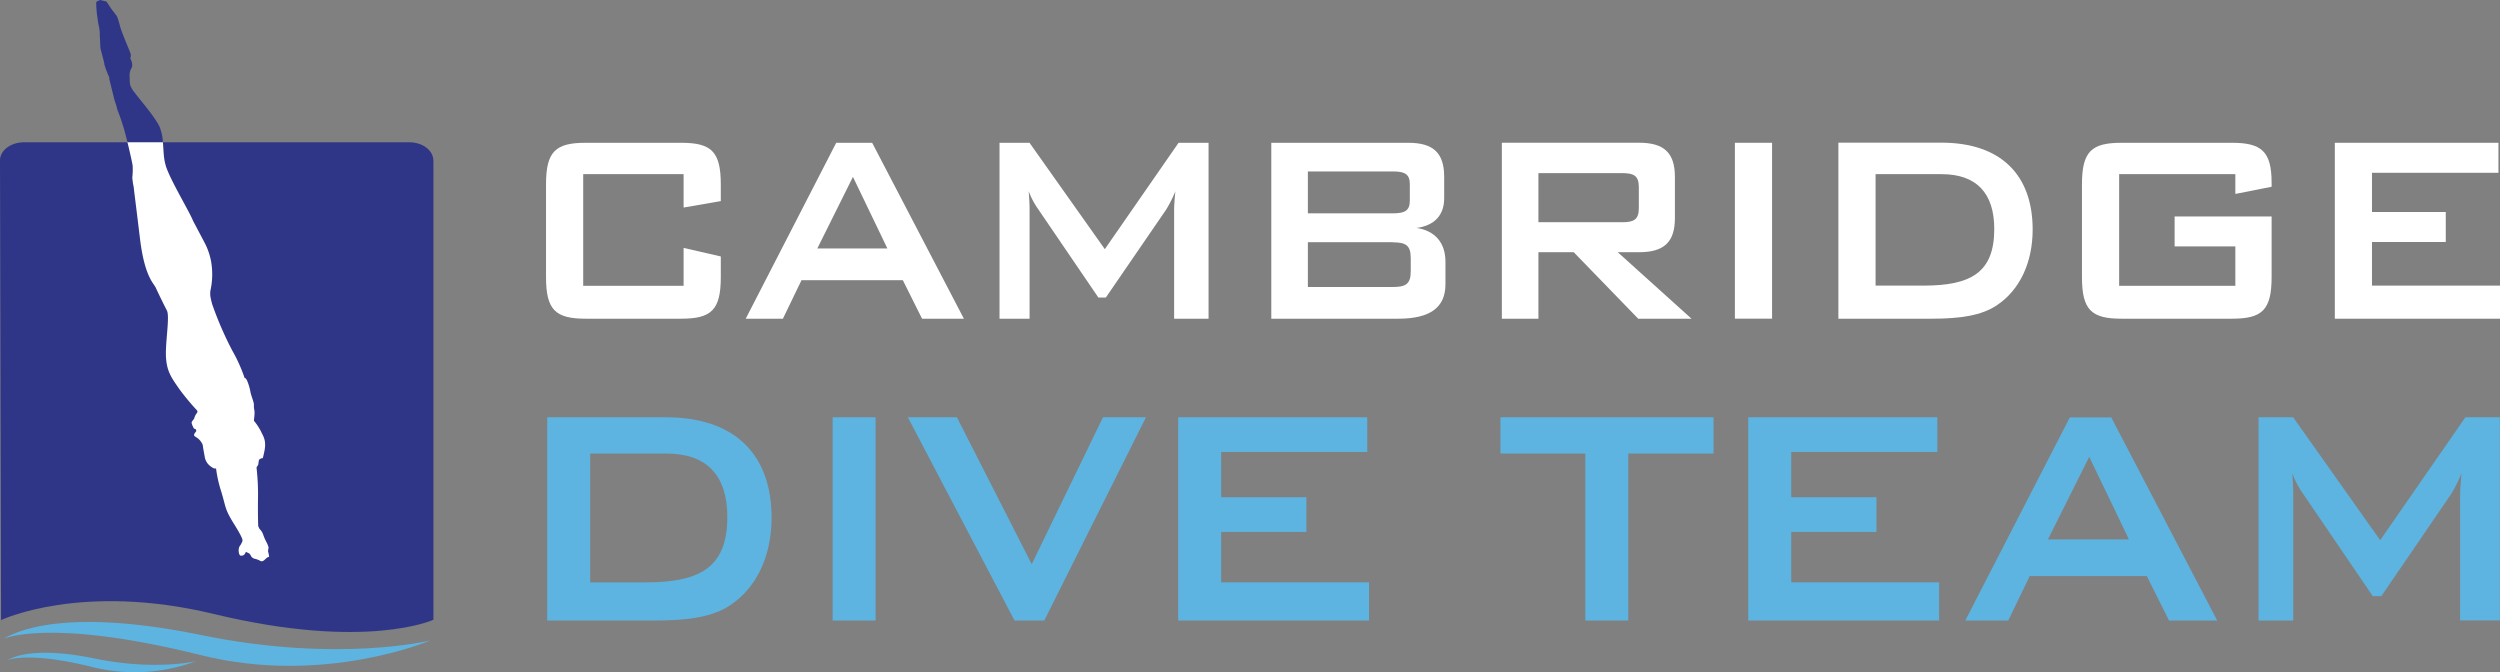
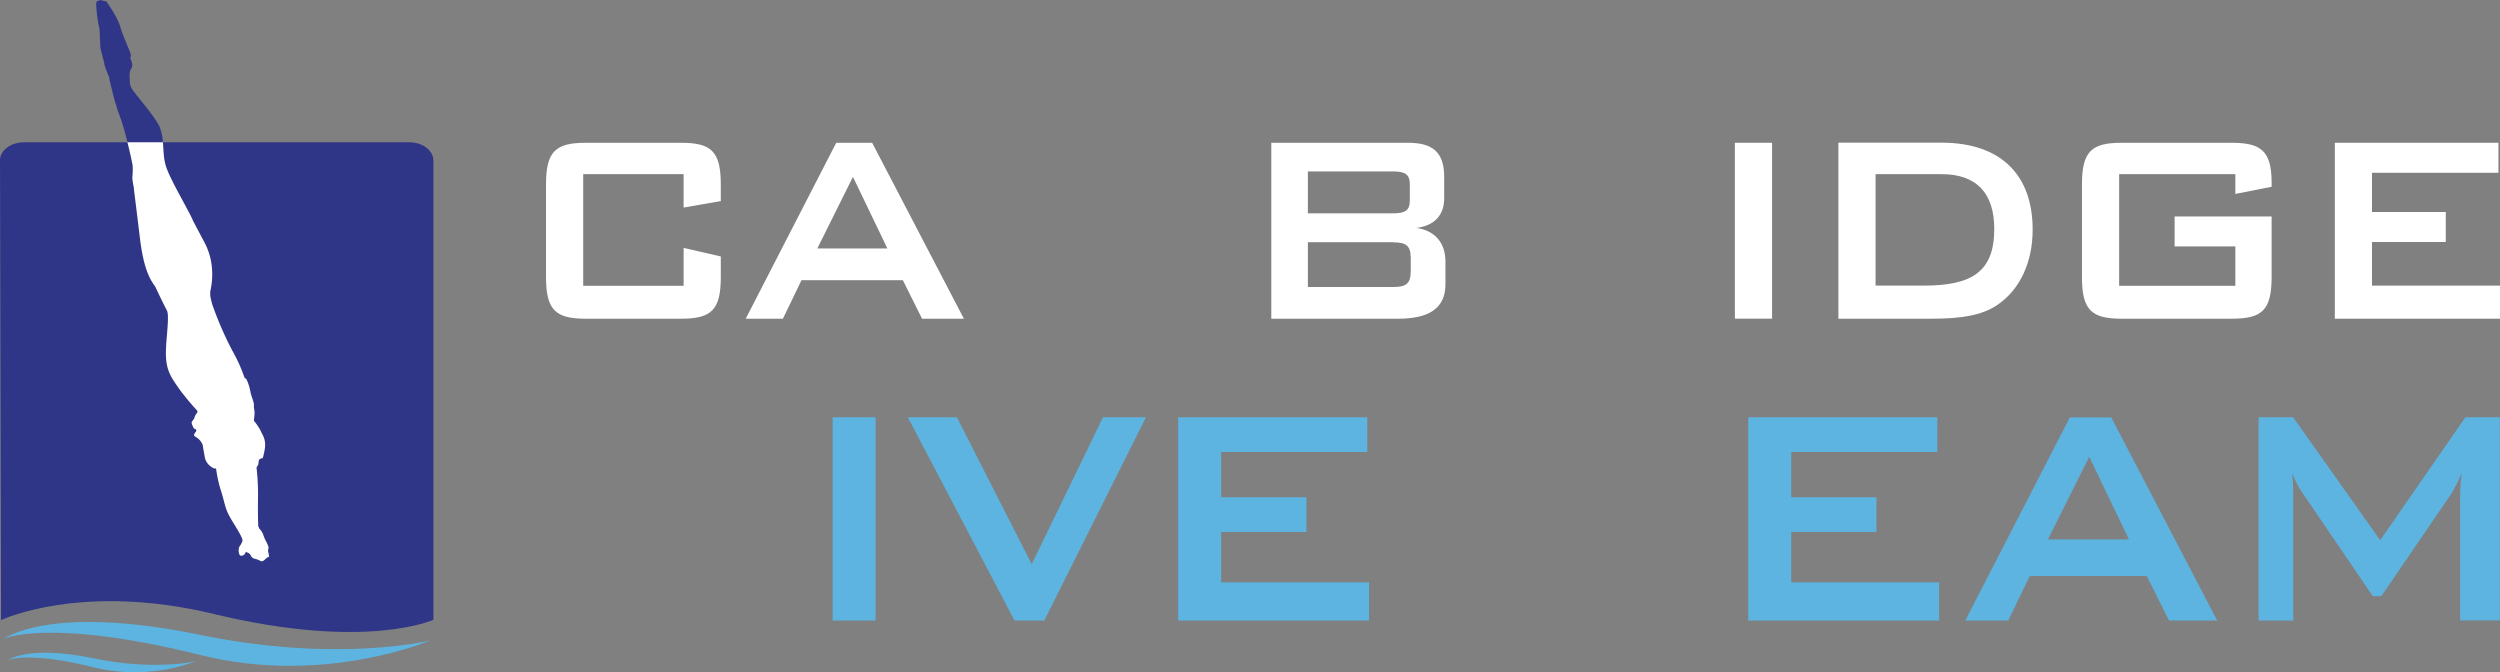
<svg xmlns="http://www.w3.org/2000/svg" viewBox="0 0 726.07 195.23">
  <rect x="0" y="0" width="726.07" height="195.23" fill="#808080" stroke="none" />
  <defs>
    <style>.cls-1{fill:#fff;}.cls-2{fill:#5db4e0;}.cls-3{fill:#303687;}</style>
  </defs>
  <g id="Layer_2" data-name="Layer 2">
    <g id="Layer_1-2" data-name="Layer 1">
      <path class="cls-1" d="M169.38,50.58V83h29.16V72l10.8,2.48v6c0,9.6-2.79,12.08-11.52,12.08H170.1c-8.73,0-11.52-2.48-11.52-12.08V53.55c0-9.6,2.79-12.08,11.52-12.08h27.72c8.73,0,11.52,2.48,11.52,12.08V58.4l-10.8,1.88v-9.7H169.38" />
      <path class="cls-1" d="M216.58,92.56h10.8l5.4-11.19h29.43l5.58,11.19h12.15L253.3,41.47H242.86L216.58,92.56m20.79-20.4,10.35-20.79,10,20.79H237.37" />
-       <path class="cls-1" d="M290.29,41.47H299l21.87,30.89,21.42-30.89H351V92.56H341V61c0-1,.09-2.77.36-5.44a35.66,35.66,0,0,1-2.7,5.35L321.16,86.42H319L301.54,60.78a23.6,23.6,0,0,1-2.79-5.25c.18,2.08.27,3.76.27,5.44V92.56h-8.73V41.47" />
      <path class="cls-1" d="M404.5,49.79c3.33,0,4.95.69,4.95,3.66V58.3c0,3-1.62,3.66-4.95,3.66H379.84V49.79H404.5M369.22,92.56h36.9c9.09,0,13.68-3.17,13.68-10V76c0-5.44-3-9-8.37-9.8,5.13-.69,8-3.66,8-8.61V51.37c0-7.13-3.33-9.9-10.44-9.9H369.22V92.56M404.5,70.38c3.69,0,5.22.79,5.22,4.55v3.86c0,3.77-1.53,4.56-5.22,4.56H379.84v-13H404.5" />
-       <path class="cls-1" d="M436.18,92.56H446.8V73.25h10.26l18.72,19.31h15.48L469.84,73.25H476c7.11,0,10.44-2.77,10.44-9.9v-12c0-7.13-3.33-9.9-10.44-9.9H436.18V92.56M471.1,50.28c3.33,0,4.86.69,4.86,4.06v6.14c0,3.36-1.53,4.06-4.86,4.06H446.8V50.28h24.3" />
      <rect class="cls-1" x="503.86" y="41.47" width="10.8" height="51.08" />
      <path class="cls-1" d="M533.92,92.56H561c8.28,0,14.58-.9,19.08-4,6.48-4.36,10.26-12.28,10.26-21.88,0-15.84-9.18-25.25-26.55-25.25H533.92V92.56M544.72,83V50.58h19.17c10.17,0,15.3,5.54,15.3,15.94,0,12.67-6.84,16.43-20.52,16.43H544.72" />
      <path class="cls-1" d="M615.46,50.58V83h33.75V71.57H631.57V62.86h28.17V80.48c0,9.6-2.79,12.08-11.52,12.08H616.17c-8.72,0-11.51-2.48-11.51-12.08V53.55c0-9.6,2.79-12.08,11.51-12.08h32.05c8.45,0,11.52,2.38,11.52,11.58v1.19l-10.53,2.08V50.58H615.46" />
      <polyline class="cls-1" points="678.1 41.47 725.62 41.47 725.62 50.18 688.89 50.18 688.89 61.57 710.32 61.57 710.32 70.28 688.89 70.28 688.89 82.95 726.07 82.95 726.07 92.56 678.1 92.56 678.1 41.47" />
-       <path class="cls-2" d="M158.93,180.22h31.31c9.56,0,16.84-1,22-4.57,7.48-5,11.85-14.19,11.85-25.29,0-18.3-10.61-29.17-30.68-29.17H158.93v59m12.48-11.09V131.72h22.15c11.76,0,17.68,6.4,17.68,18.42,0,14.64-7.9,19-23.71,19H171.41" />
      <rect class="cls-2" x="241.82" y="121.19" width="12.48" height="59.03" />
      <polyline class="cls-2" points="263.66 121.19 277.91 121.19 299.64 163.86 320.34 121.19 332.82 121.19 303.28 180.22 294.65 180.22 263.66 121.19" />
      <polyline class="cls-2" points="342.18 121.19 397.09 121.19 397.09 131.26 354.66 131.26 354.66 144.41 379.41 144.41 379.41 154.48 354.66 154.48 354.66 169.13 397.61 169.13 397.61 180.22 342.18 180.22 342.18 121.19" />
-       <polyline class="cls-2" points="472.9 180.22 460.42 180.22 460.42 131.72 435.78 131.72 435.78 121.19 497.66 121.19 497.66 131.72 472.9 131.72 472.9 180.22" />
      <polyline class="cls-2" points="507.74 121.19 562.66 121.19 562.66 131.26 520.22 131.26 520.22 144.41 544.98 144.41 544.98 154.48 520.22 154.48 520.22 169.13 563.18 169.13 563.18 180.22 507.74 180.22 507.74 121.19" />
      <path class="cls-2" d="M570.77,180.22h12.48l6.24-12.92h34l6.45,12.92h14l-30.78-59H601.14l-30.37,59m24-23.56,12-24,11.54,24h-23.5" />
      <path class="cls-2" d="M655.94,121.19H666l25.27,35.7,24.75-35.7h10v59H714.49V143.73c0-1.14.11-3.2.42-6.29a40.21,40.21,0,0,1-3.12,6.17l-20.18,29.52h-2.49L668.94,143.5a27.26,27.26,0,0,1-3.22-6.06c.21,2.4.31,4.34.31,6.29v36.49H655.94v-59" />
      <path class="cls-3" d="M125.85,46.59c0-2.91-3.11-5.27-6.95-5.27H7C3.11,41.32,0,43.68,0,46.59l.31,133.5S23.57,169,62.15,178.33C106.42,189,125.88,180,125.88,180l0-133.37" />
      <path class="cls-2" d="M.64,185.65c.58.19,12.55-10.5,57.75-1.22C98.37,192.64,125,186,125,186s-30.9,13.21-66.65,4.27C13.65,179.14.64,185.65.64,185.65" />
      <path class="cls-2" d="M2,191.8c.26.08,5.55-4.65,25.56-.54C45.27,194.89,57,192,57,192a50.85,50.85,0,0,1-29.48,1.89C7.78,188.91,2,191.8,2,191.8" />
      <path class="cls-1" d="M59.46,70.56A19.18,19.18,0,0,1,61.32,76a21.82,21.82,0,0,1-.23,8.51,8,8,0,0,0,0,1.5,22.43,22.43,0,0,0,.54,2.35,99.44,99.44,0,0,0,5.83,13.46A45.48,45.48,0,0,1,71,109.65c.25.44.24-.15.75.87a14.67,14.67,0,0,1,1,3.4c.26,1.23,1.07,3,1,3.8s.16,1.22.18,2.11a14.39,14.39,0,0,1-.17,2l0,.39a16.94,16.94,0,0,1,2,3c.5,1.22,1.69,2.47,1.06,5.66s-.6,2-.75,2.16-.73.16-.87.65-.13,1.08-.22,1.28-.48.79-.48.79a69.89,69.89,0,0,1,.43,9c-.07,5.28.07,8.07.07,8.07l.36.77a4.22,4.22,0,0,1,1.15,1.89,15.2,15.2,0,0,0,1,2.19c.46,1,.52,1.36.47,1.51s-.14.88-.14.88.32,1.31.32,1.51-.53.3-.53.3l-.68.6s-.72.84-1.36.41a6.19,6.19,0,0,0-1.82-.66,2.73,2.73,0,0,1-.74-.52c-.1-.19-.41-.83-.7-1l-.89-.43a4.69,4.69,0,0,0-.33.59,1.16,1.16,0,0,1-.92.51c-.25,0-.54.1-.74-.58a3,3,0,0,1,.11-2.1,5.9,5.9,0,0,0,.86-1.58c-.06-.19.53-.16-2.33-4.75s-2.38-4.74-3.76-9.37a37.63,37.63,0,0,1-1.59-7s-.32.41-1.56-.55a4.23,4.23,0,0,1-1.7-2.66c-.11-.63-.53-2.88-.54-3.17a2.32,2.32,0,0,0-.46-1.16,4.14,4.14,0,0,0-1.39-1.4c-.54-.34-.74-.53-.74-.73a1.7,1.7,0,0,1,.33-.69c.1-.14.33-.35.33-.54a1.17,1.17,0,0,0-.2-.49.66.66,0,0,1-.59-.33c-.15-.34-.71-1.36-.52-1.75a6.25,6.25,0,0,1,.67-.89,4.23,4.23,0,0,1,.47-1.19c.48-.78.67-.74.37-1.27a73,73,0,0,1-5-6c-2.35-3.39-3.75-5.18-4-9.43s1.17-11.82.26-13.57-2.6-5.22-3.21-6.58S42,80.41,40.66,69.33s-1.79-14.45-1.8-14.79-.22-.95-.28-1.6-.16-.92-.15-1.42a19.54,19.54,0,0,0,.09-3.43c-.08-.63-.74-3.71-1.57-7.05l10.34.06c.25,2.45.13,4.6.87,7.07,1.19,3.94,7,13.55,7.87,15.89" />
-       <path class="cls-3" d="M47.32,41.31a14,14,0,0,0-1-4.56c-1.66-3.3-5.89-8-7.09-9.72a7.3,7.3,0,0,1-1.4-2.26l-.09-.58c-.09-.33-.06-1.52-.1-2.09a4.42,4.42,0,0,1,.4-2.06,1.77,1.77,0,0,0,.33-1.42s0,0,0-.06a2.62,2.62,0,0,0-.1-.58c0-.05,0-.09-.07-.15-.28-1-.43-.79-.43-.79a2,2,0,0,0,.09-1.65c-.34-1-2.48-5.83-3-7.81s-.88-3-1.14-3.2.05,0-.76-1S31.9,1.9,31.9,1.9L31,.56a.79.79,0,0,0-.5-.22,2.27,2.27,0,0,1-.8-.23l-.34,0s0-.27-.51,0-.78.11-.91.74a32.56,32.56,0,0,0,.4,4.57,19.25,19.25,0,0,0,.44,2.46,12.35,12.35,0,0,1,.2,2.61c.07.64.14,3,.19,3.46s1.2,4.42,1.16,4.85a26.51,26.51,0,0,0,1.4,3.65l0,.45L33.23,29l.33,1c0,.09.09.25.15.44h0c.13.44.27,1,.39,1.41v0h0c0,.11.07.24.1.3A62,62,0,0,1,37,41.31H47.32" />
+       <path class="cls-3" d="M47.32,41.31a14,14,0,0,0-1-4.56c-1.66-3.3-5.89-8-7.09-9.72a7.3,7.3,0,0,1-1.4-2.26l-.09-.58c-.09-.33-.06-1.52-.1-2.09a4.42,4.42,0,0,1,.4-2.06,1.77,1.77,0,0,0,.33-1.42s0,0,0-.06a2.62,2.62,0,0,0-.1-.58c0-.05,0-.09-.07-.15-.28-1-.43-.79-.43-.79a2,2,0,0,0,.09-1.65c-.34-1-2.48-5.83-3-7.81S31.9,1.9,31.9,1.9L31,.56a.79.79,0,0,0-.5-.22,2.27,2.27,0,0,1-.8-.23l-.34,0s0-.27-.51,0-.78.11-.91.74a32.56,32.56,0,0,0,.4,4.57,19.25,19.25,0,0,0,.44,2.46,12.35,12.35,0,0,1,.2,2.61c.07.64.14,3,.19,3.46s1.2,4.42,1.16,4.85a26.51,26.51,0,0,0,1.4,3.65l0,.45L33.23,29l.33,1c0,.09.09.25.15.44h0c.13.44.27,1,.39,1.41v0h0c0,.11.07.24.1.3A62,62,0,0,1,37,41.31H47.32" />
    </g>
  </g>
</svg>